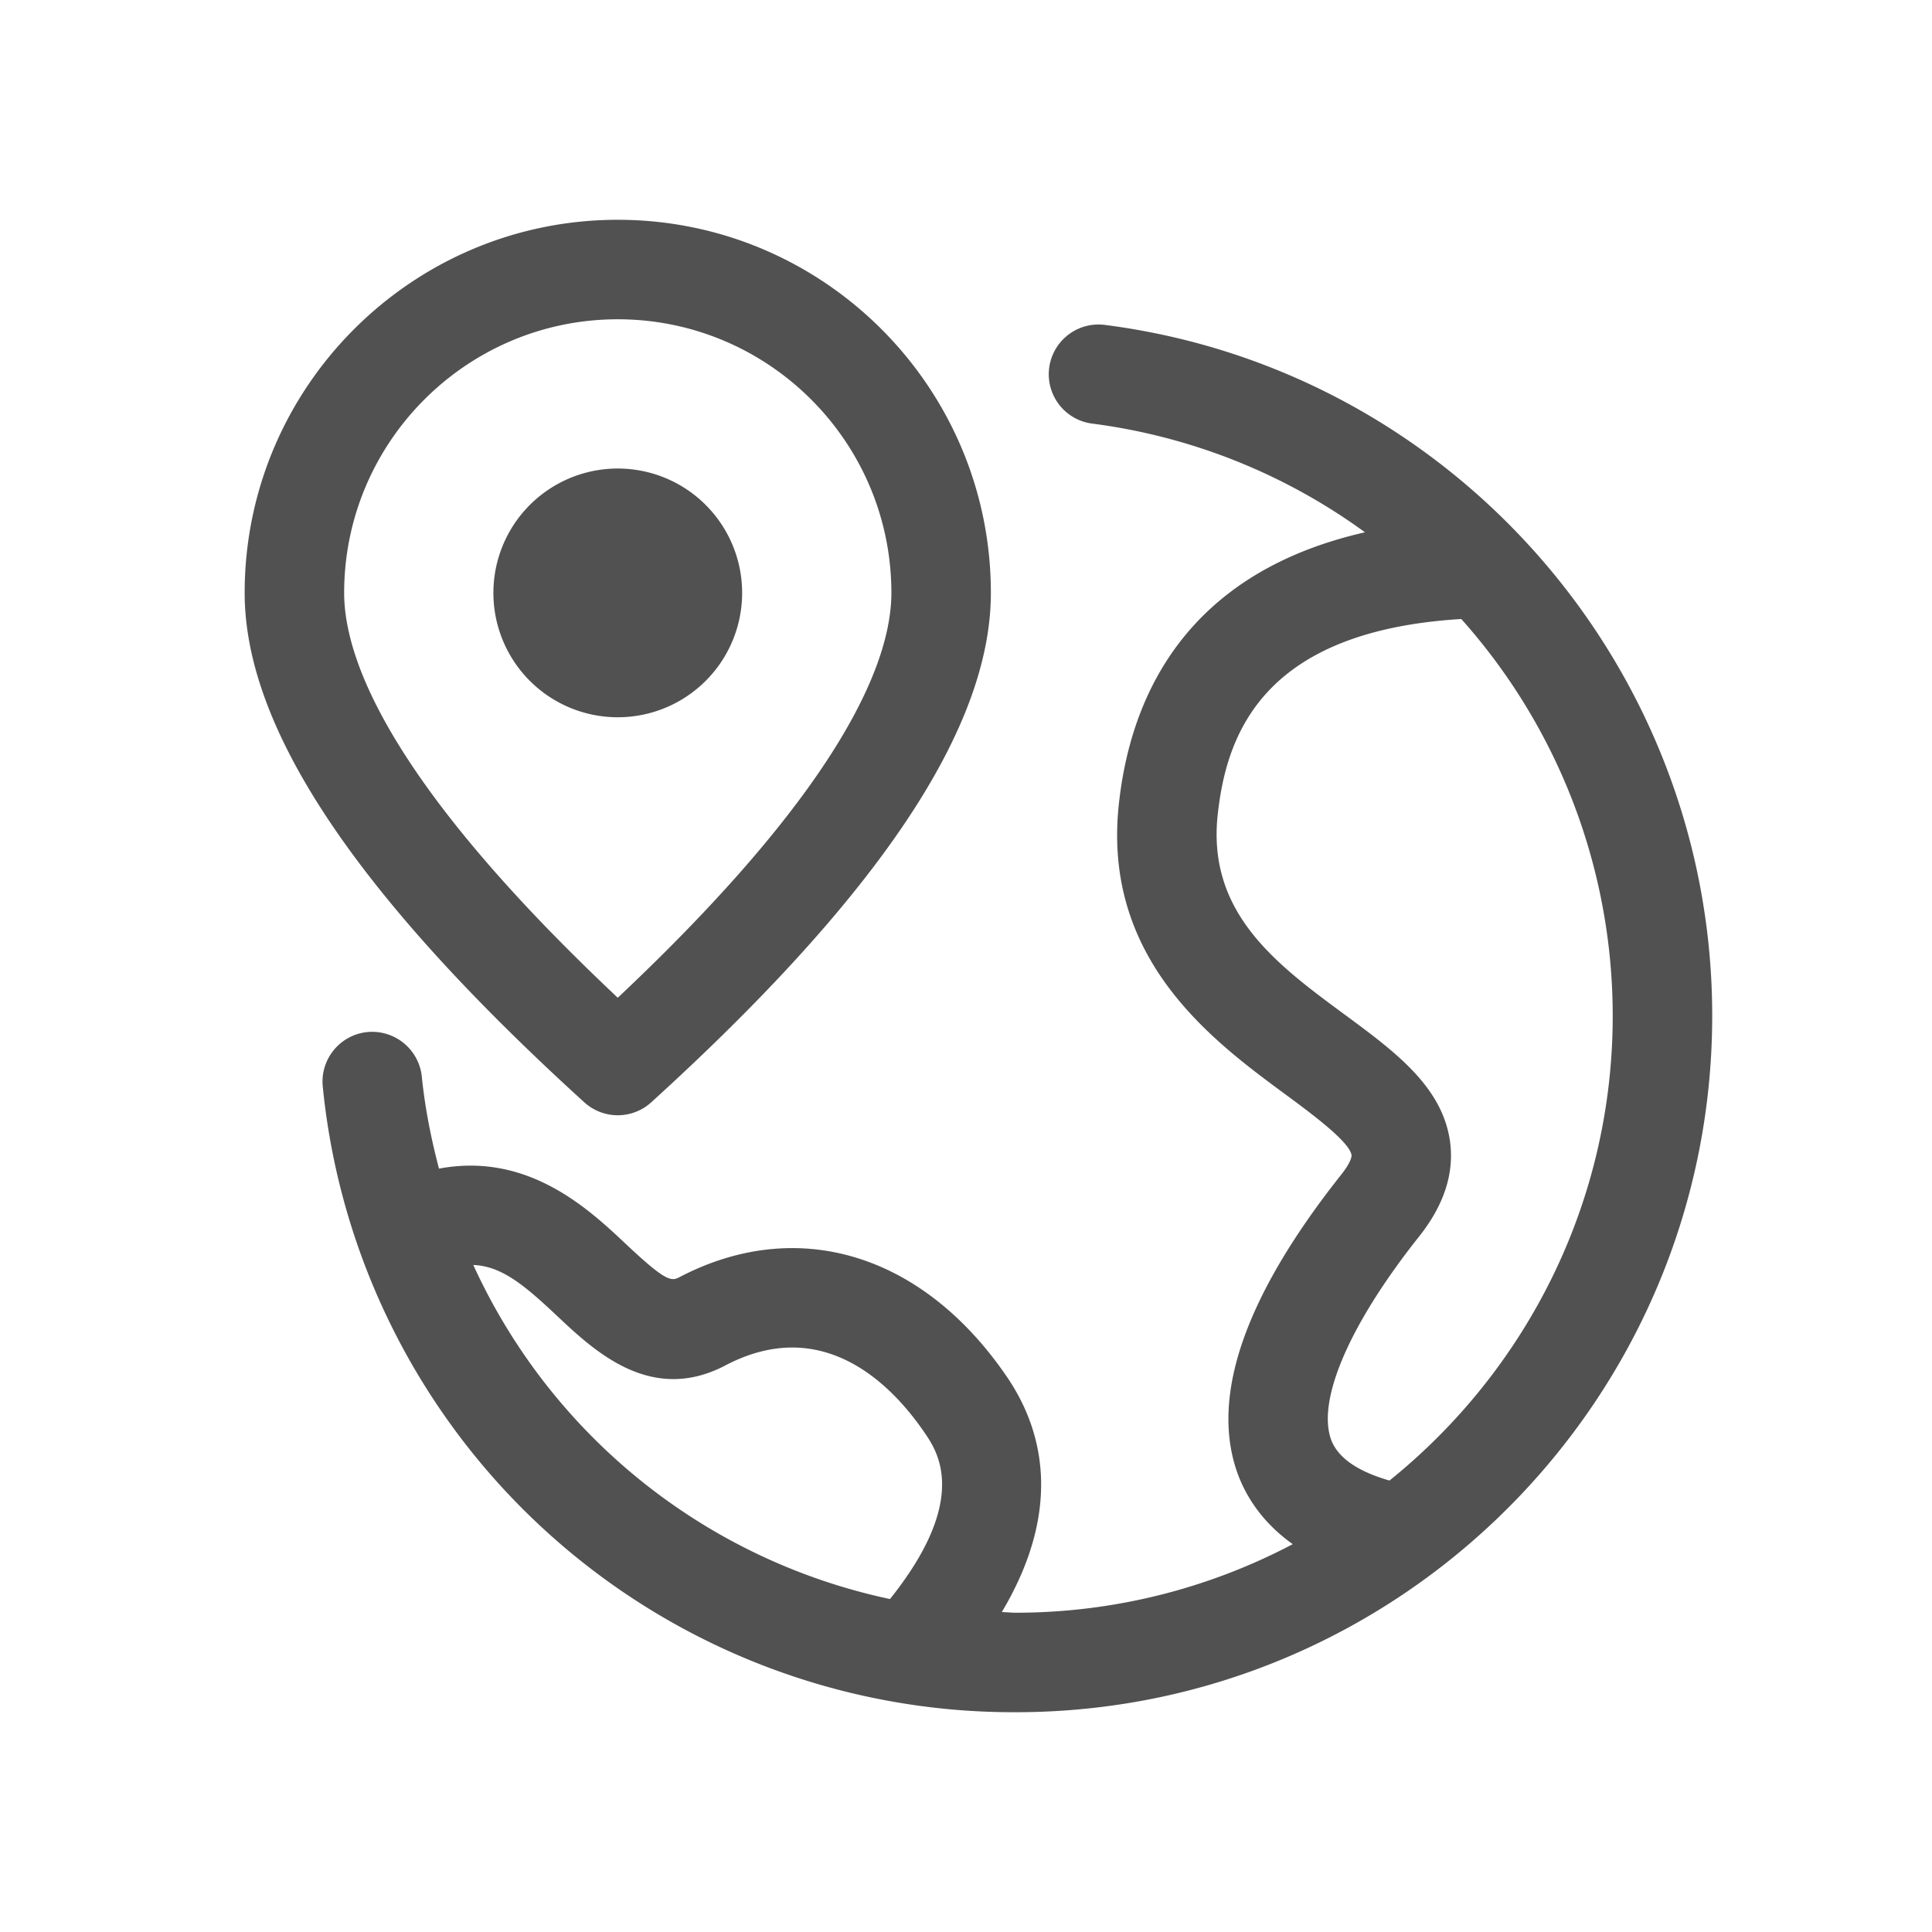
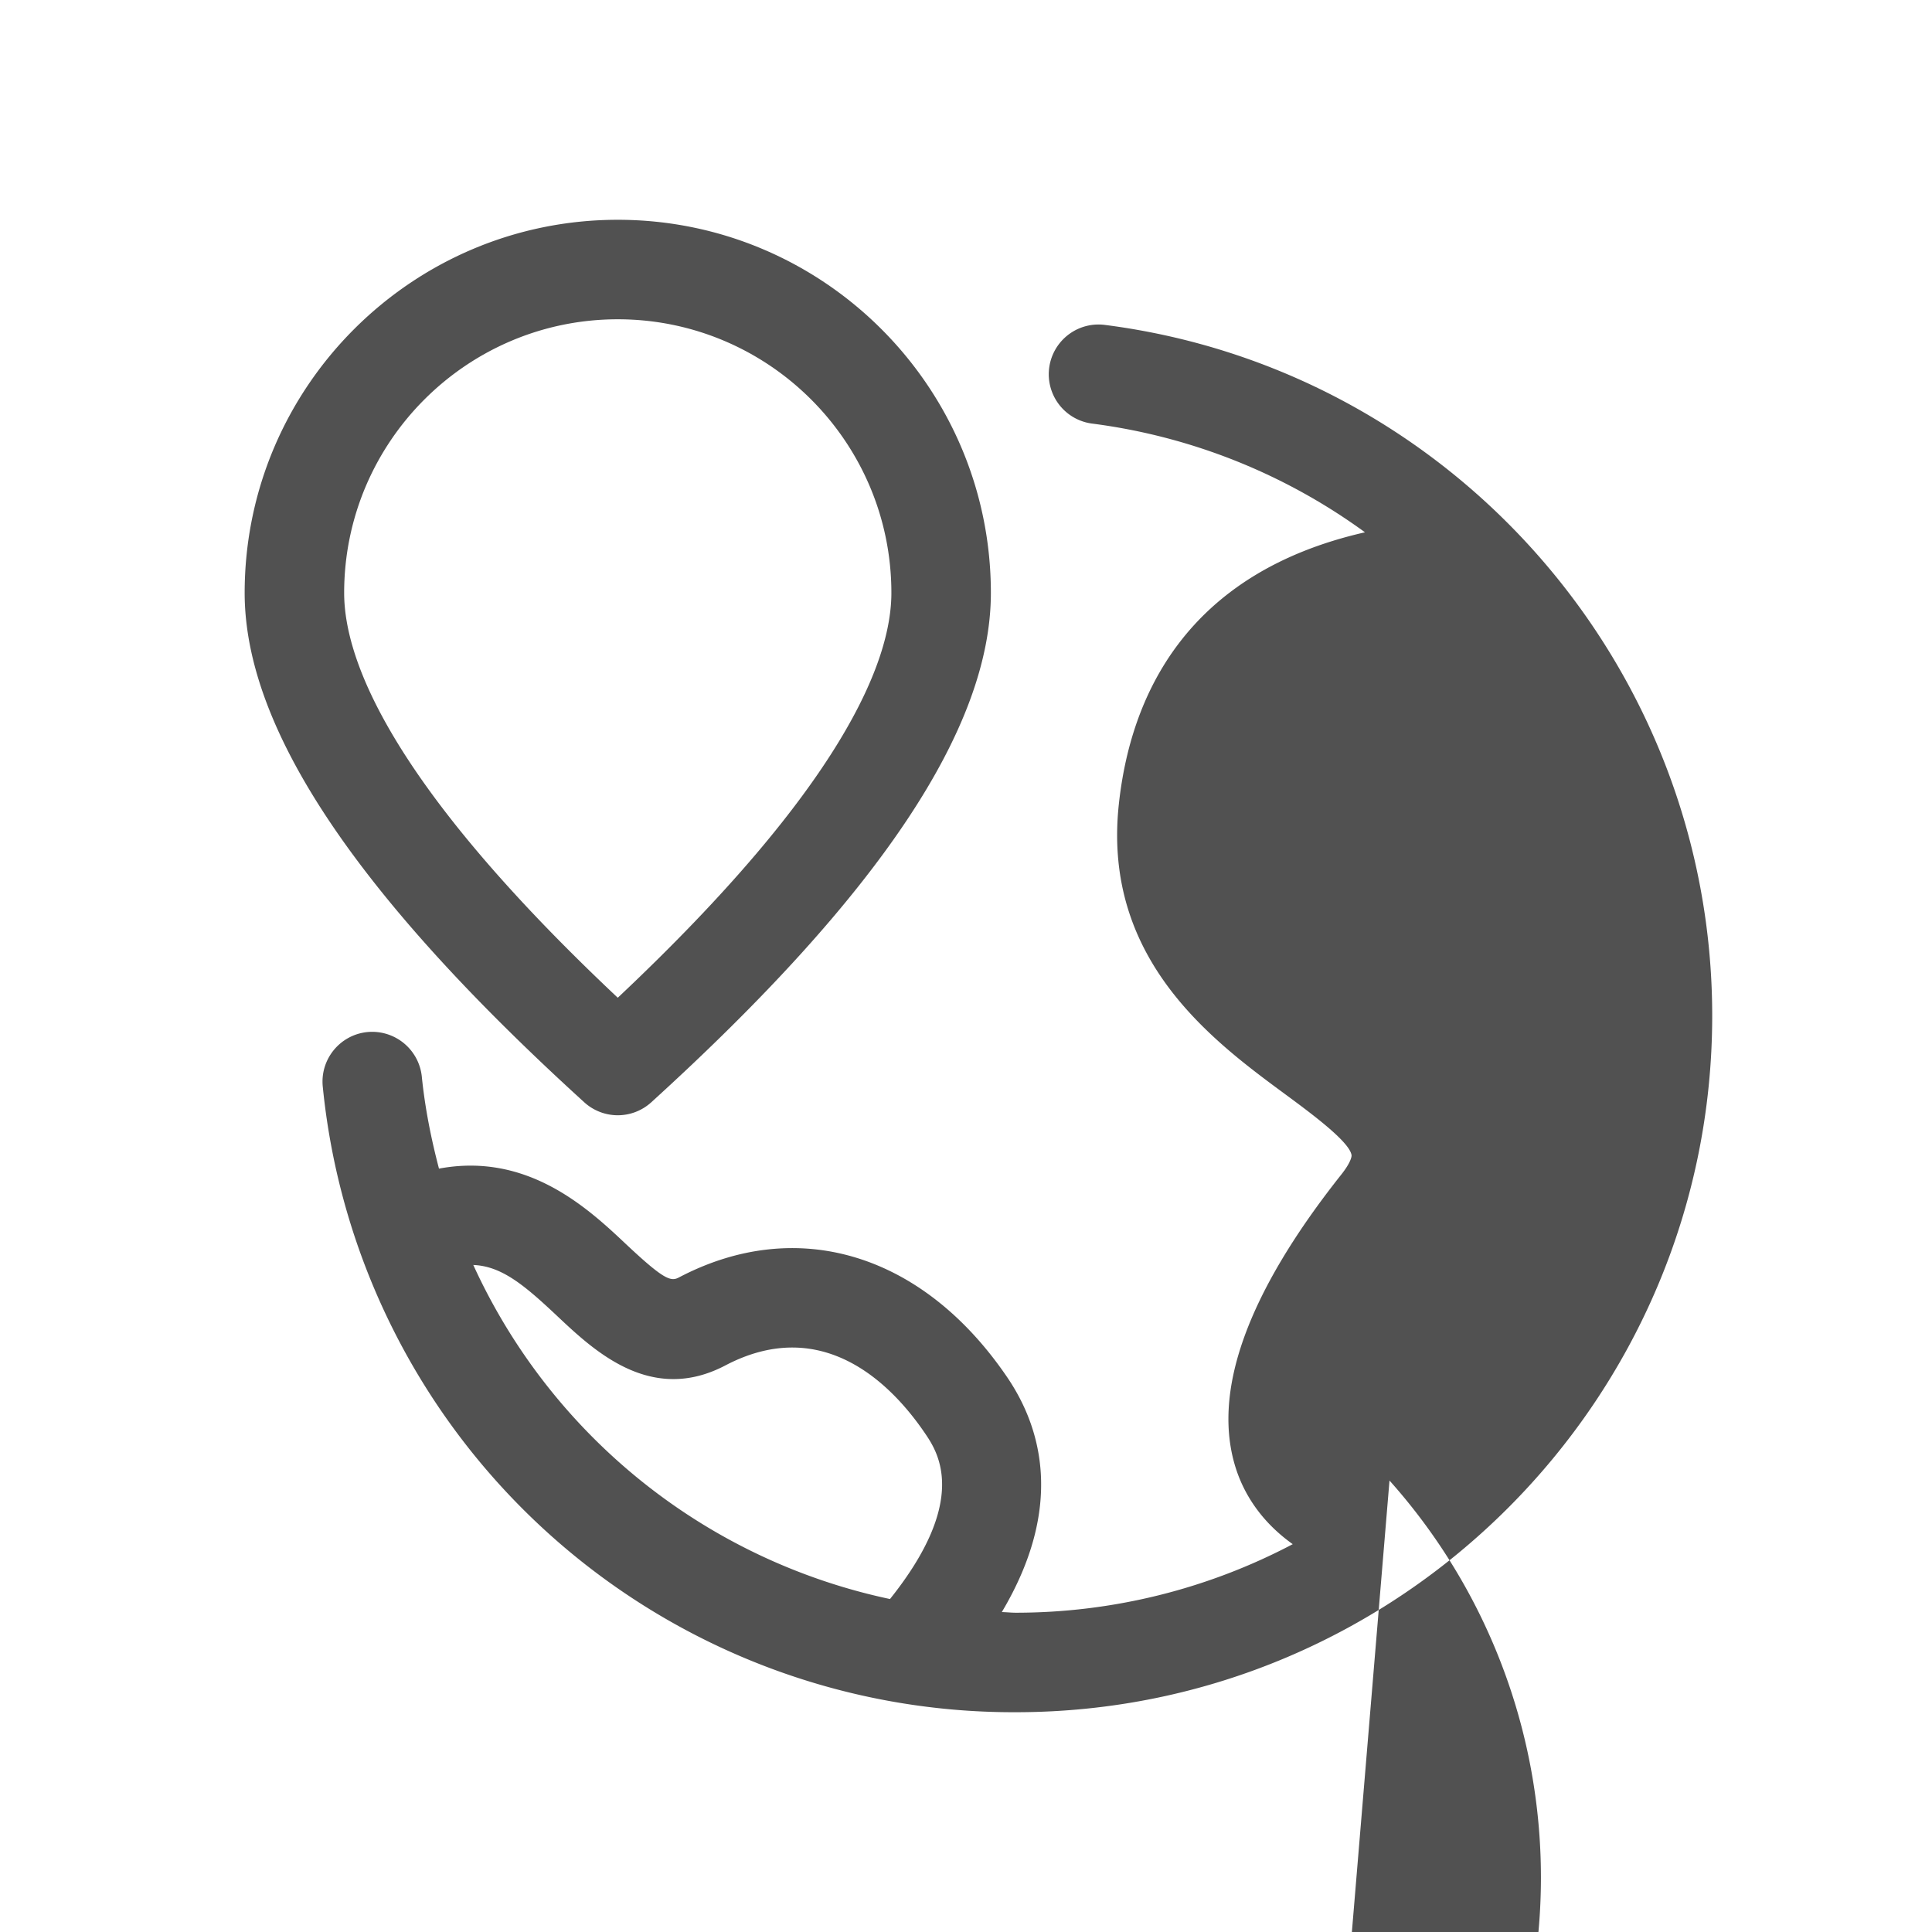
<svg xmlns="http://www.w3.org/2000/svg" data-sanitized-t="1714368287497" class="icon" viewBox="0 0 1024 1024" version="1.1" data-sanitized-p-id="1601" width="200" height="200">
-   <path d="M585.354 172.18a26.367 26.367 0 0 0-6.645 52.312 313.427 313.427 0 0 1 144.756 57.639C628.095 303.83 599.09 369.51 593 426.333c-8.833 82.134 49.623 125.218 88.304 153.72 13.579 10.02 34.092 25.155 35.042 32.221 0.132 1.029-0.818 4.456-5.406 10.23-50.308 63.414-69.055 116.043-55.66 156.517 4.086 12.287 12.603 27.105 29.9 39.418a314.64 314.64 0 0 1-146.813 36.334c-2.478 0-4.904-0.29-7.383-0.342 33.038-55.53 21.2-97.48 2.822-124.506-44.56-65.496-111.164-85.799-173.892-52.893-4.35 2.347-7.91 1.398-28.345-17.824-20.144-18.984-52.101-48.568-98.903-39.814-4.14-15.82-7.41-32.037-9.097-48.78a26.473 26.473 0 0 0-28.898-23.598c-14.476 1.476-25.049 14.396-23.599 28.898a367.901 367.901 0 0 0 367.295 331.594c203.555 0 369.14-165.586 369.14-369.14 0-185.415-138.48-342.827-322.153-366.188zM250.859 670.467c15.135 0.58 27.29 10.89 44.56 27.132 19.776 18.641 49.73 46.696 88.99 26.13 52.18-27.422 88.673 10.705 105.785 35.833 6.698 9.834 23.81 35.094-18.483 87.96a314.64 314.64 0 0 1-220.852-177.055z m485.605 114.249c-17.297-4.957-27.87-12.42-31.166-22.307-7.04-21.225 10.494-61.277 46.907-107.103 13.078-16.48 18.589-33.302 16.374-49.993-3.902-29.267-29.215-47.935-56.03-67.684-35.754-26.367-72.747-53.605-67.157-105.627 4.561-42.24 23.308-97.506 129.12-103.913a315.773 315.773 0 0 1 80.261 210.278c0 99.51-46.274 188.315-118.31 246.349z" fill="#515151" data-sanitized-p-id="1602" />
+   <path d="M585.354 172.18a26.367 26.367 0 0 0-6.645 52.312 313.427 313.427 0 0 1 144.756 57.639C628.095 303.83 599.09 369.51 593 426.333c-8.833 82.134 49.623 125.218 88.304 153.72 13.579 10.02 34.092 25.155 35.042 32.221 0.132 1.029-0.818 4.456-5.406 10.23-50.308 63.414-69.055 116.043-55.66 156.517 4.086 12.287 12.603 27.105 29.9 39.418a314.64 314.64 0 0 1-146.813 36.334c-2.478 0-4.904-0.29-7.383-0.342 33.038-55.53 21.2-97.48 2.822-124.506-44.56-65.496-111.164-85.799-173.892-52.893-4.35 2.347-7.91 1.398-28.345-17.824-20.144-18.984-52.101-48.568-98.903-39.814-4.14-15.82-7.41-32.037-9.097-48.78a26.473 26.473 0 0 0-28.898-23.598c-14.476 1.476-25.049 14.396-23.599 28.898a367.901 367.901 0 0 0 367.295 331.594c203.555 0 369.14-165.586 369.14-369.14 0-185.415-138.48-342.827-322.153-366.188zM250.859 670.467c15.135 0.58 27.29 10.89 44.56 27.132 19.776 18.641 49.73 46.696 88.99 26.13 52.18-27.422 88.673 10.705 105.785 35.833 6.698 9.834 23.81 35.094-18.483 87.96a314.64 314.64 0 0 1-220.852-177.055z m485.605 114.249a315.773 315.773 0 0 1 80.261 210.278c0 99.51-46.274 188.315-118.31 246.349z" fill="#515151" data-sanitized-p-id="1602" />
  <path d="M309.685 584.246a26.367 26.367 0 0 0 35.49 0c121.13-110.136 180.009-198.466 180.009-270 0-109.055-88.7-197.754-197.754-197.754s-197.754 88.7-197.754 197.754c0 71.534 58.878 159.864 180.009 270z m17.745-415.02c79.971 0 145.02 65.048 145.02 145.02 0 36.15-25.735 102.278-145.02 214.576-119.285-112.298-145.02-178.426-145.02-214.576 0-79.972 65.048-145.02 145.02-145.02z" fill="#515151" data-sanitized-p-id="1603" />
-   <path d="M261.512 314.246a65.918 65.918 0 1 0 131.836 0 65.918 65.918 0 1 0-131.836 0z" fill="#515151" data-sanitized-p-id="1604" />
</svg>